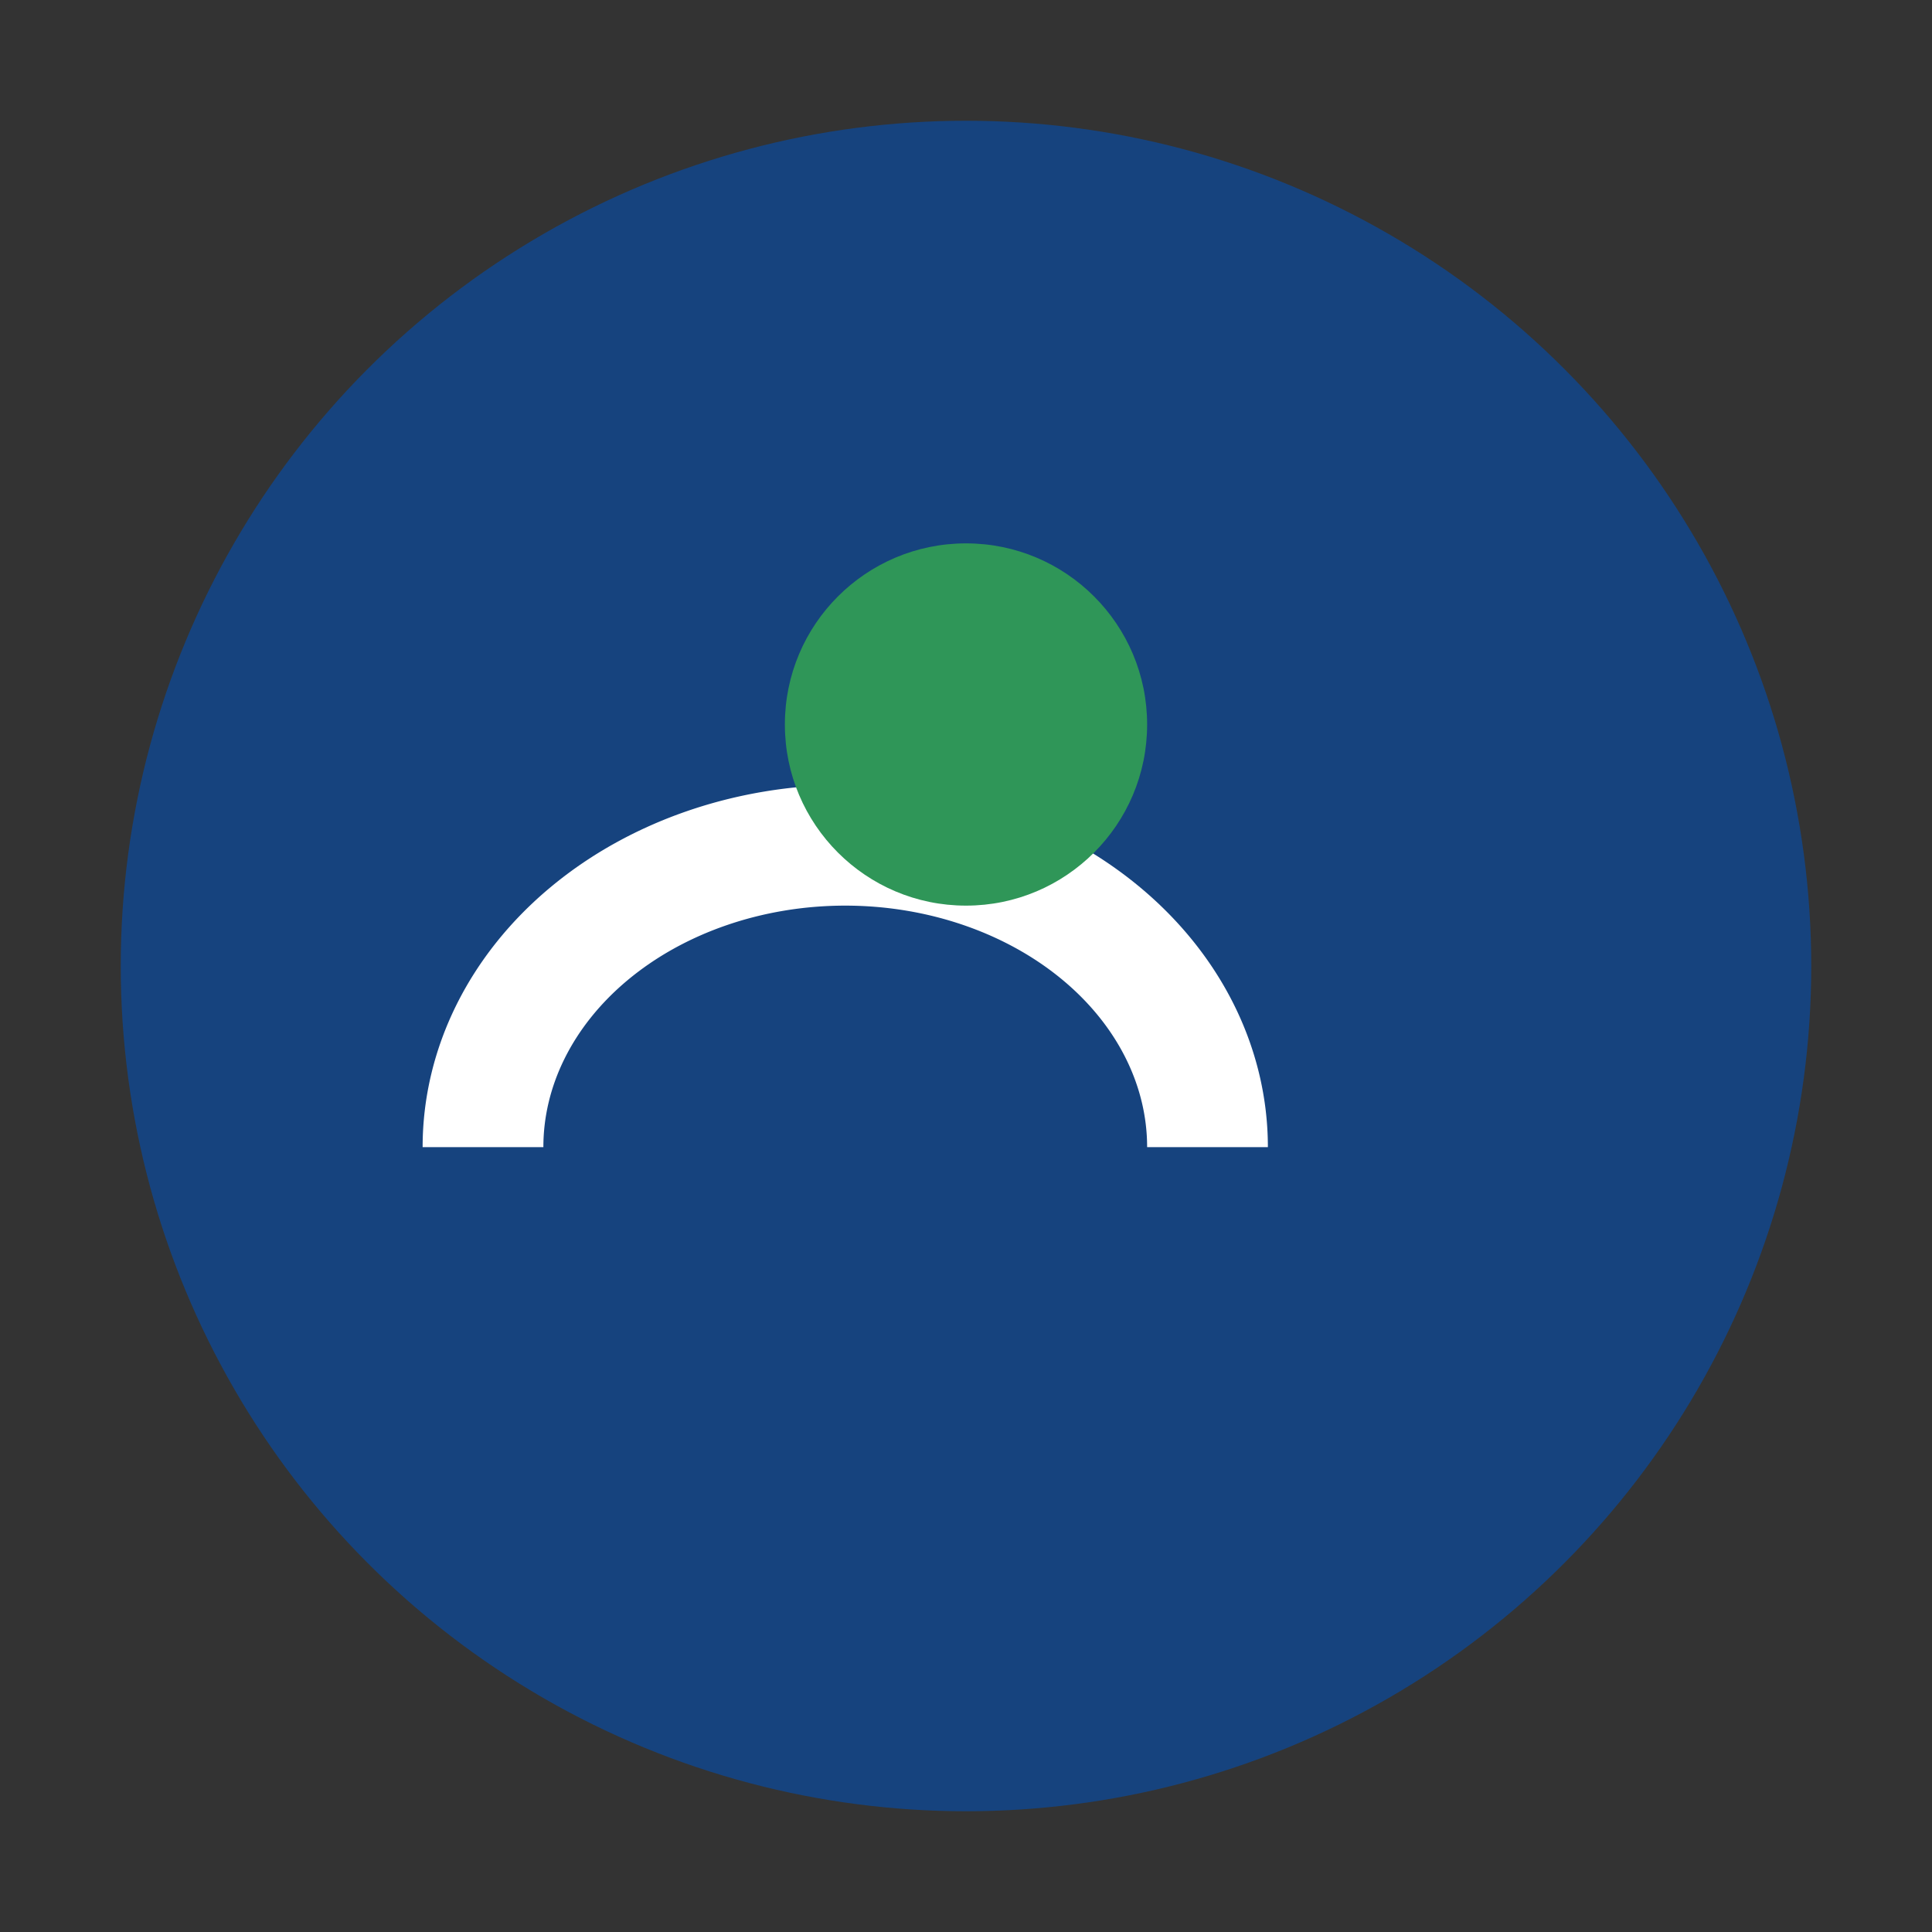
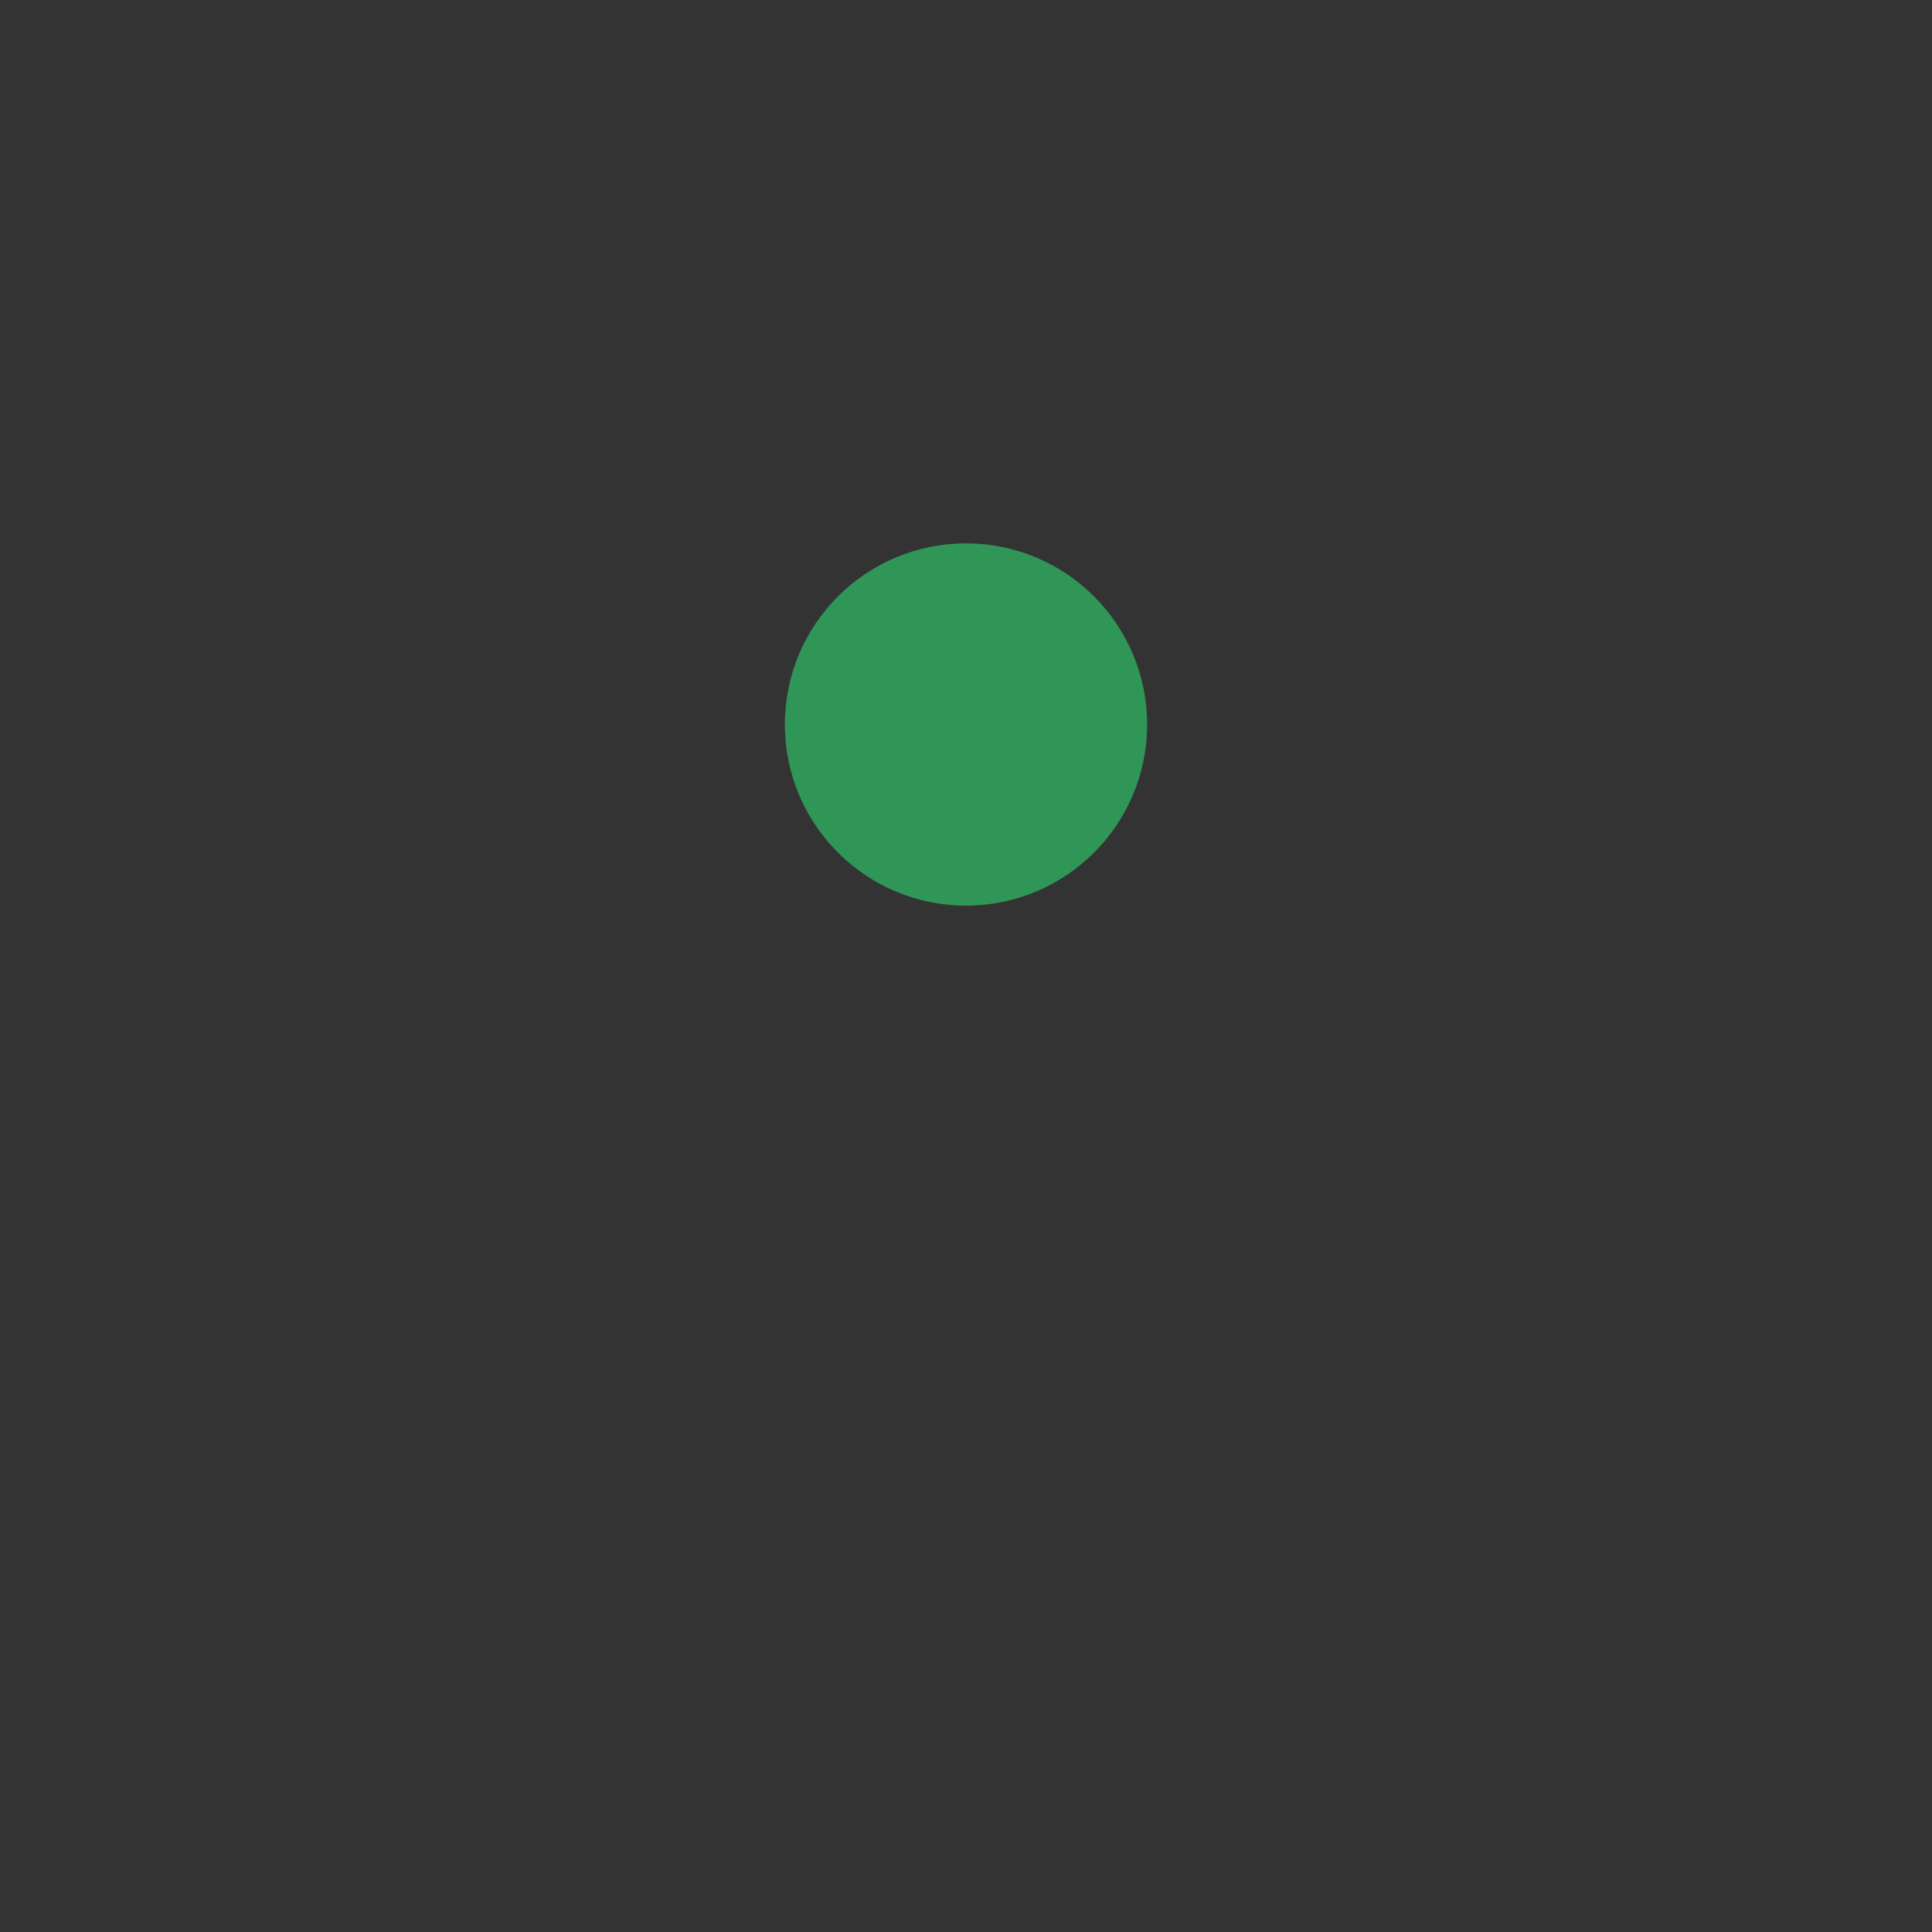
<svg xmlns="http://www.w3.org/2000/svg" width="32" height="32" viewBox="0 0 32 32">
  <rect x="0" y="0" width="32" height="32" fill="#333333" stroke="none" />
-   <circle cx="16" cy="16" r="14" fill="#16437E" />
-   <path d="M8 19a6 5 0 1 1 12 0" stroke="#fff" stroke-width="2" fill="none" />
  <circle cx="16" cy="12" r="3" fill="#2F9658" />
</svg>